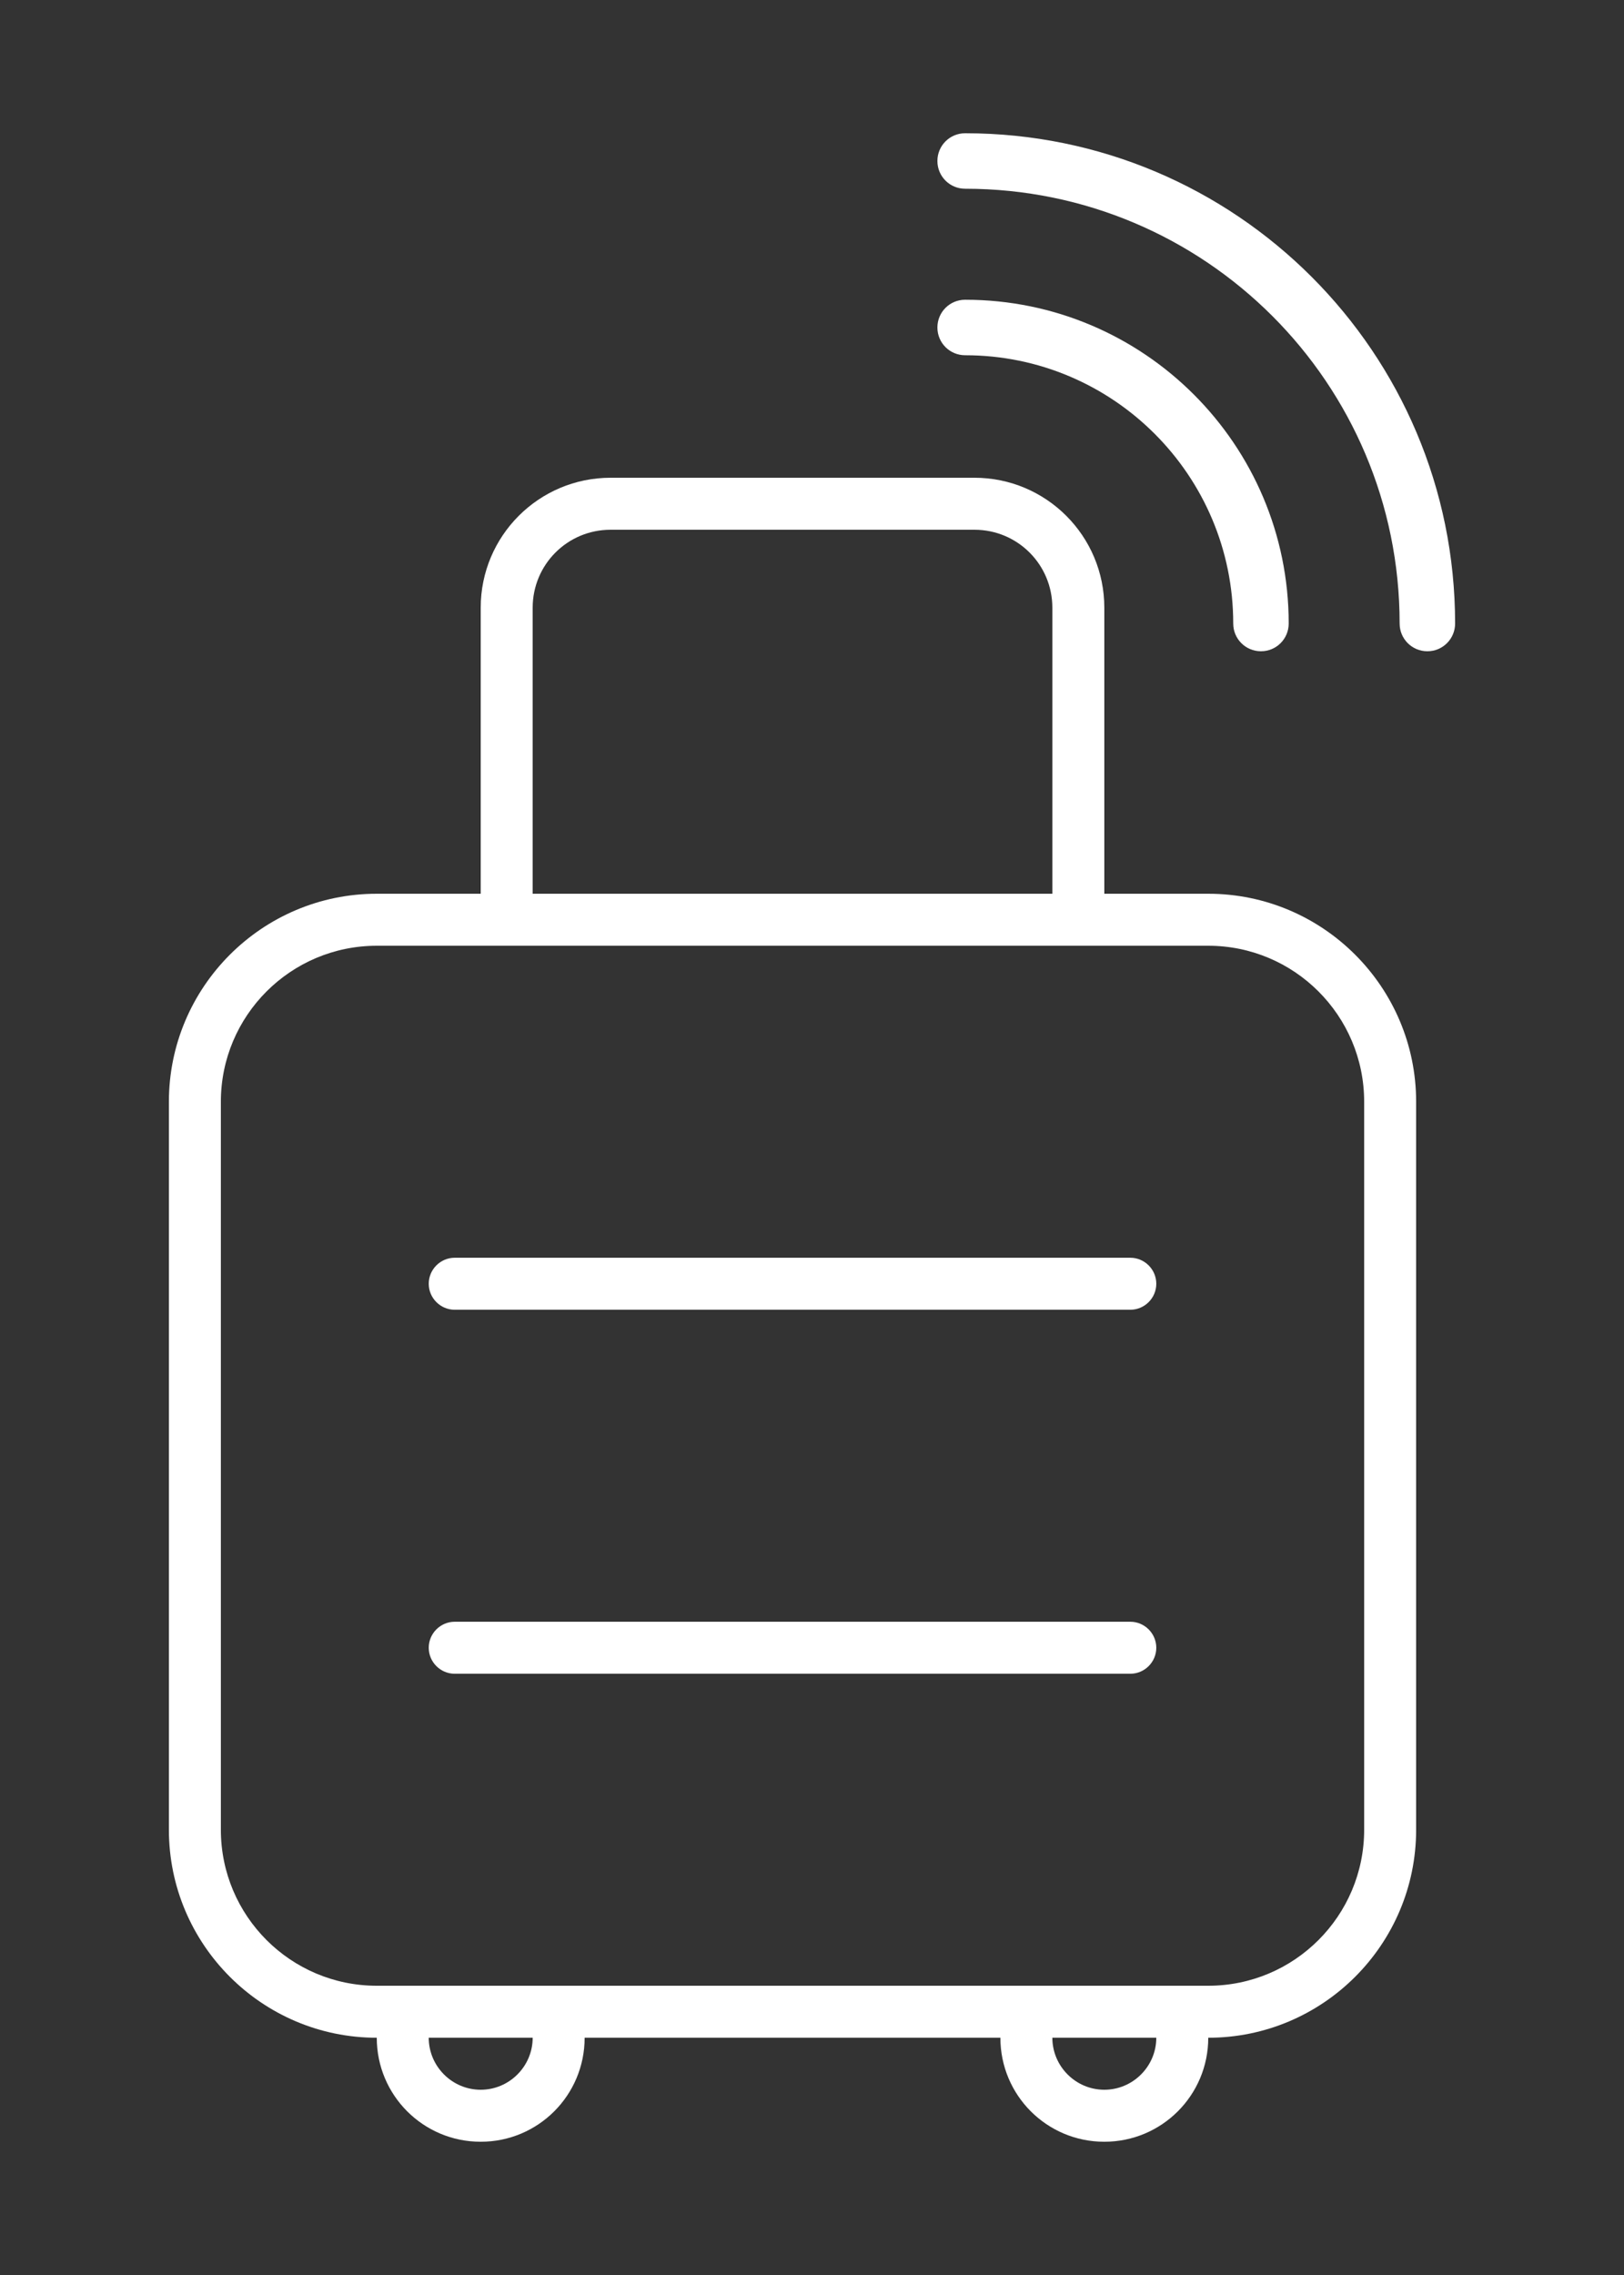
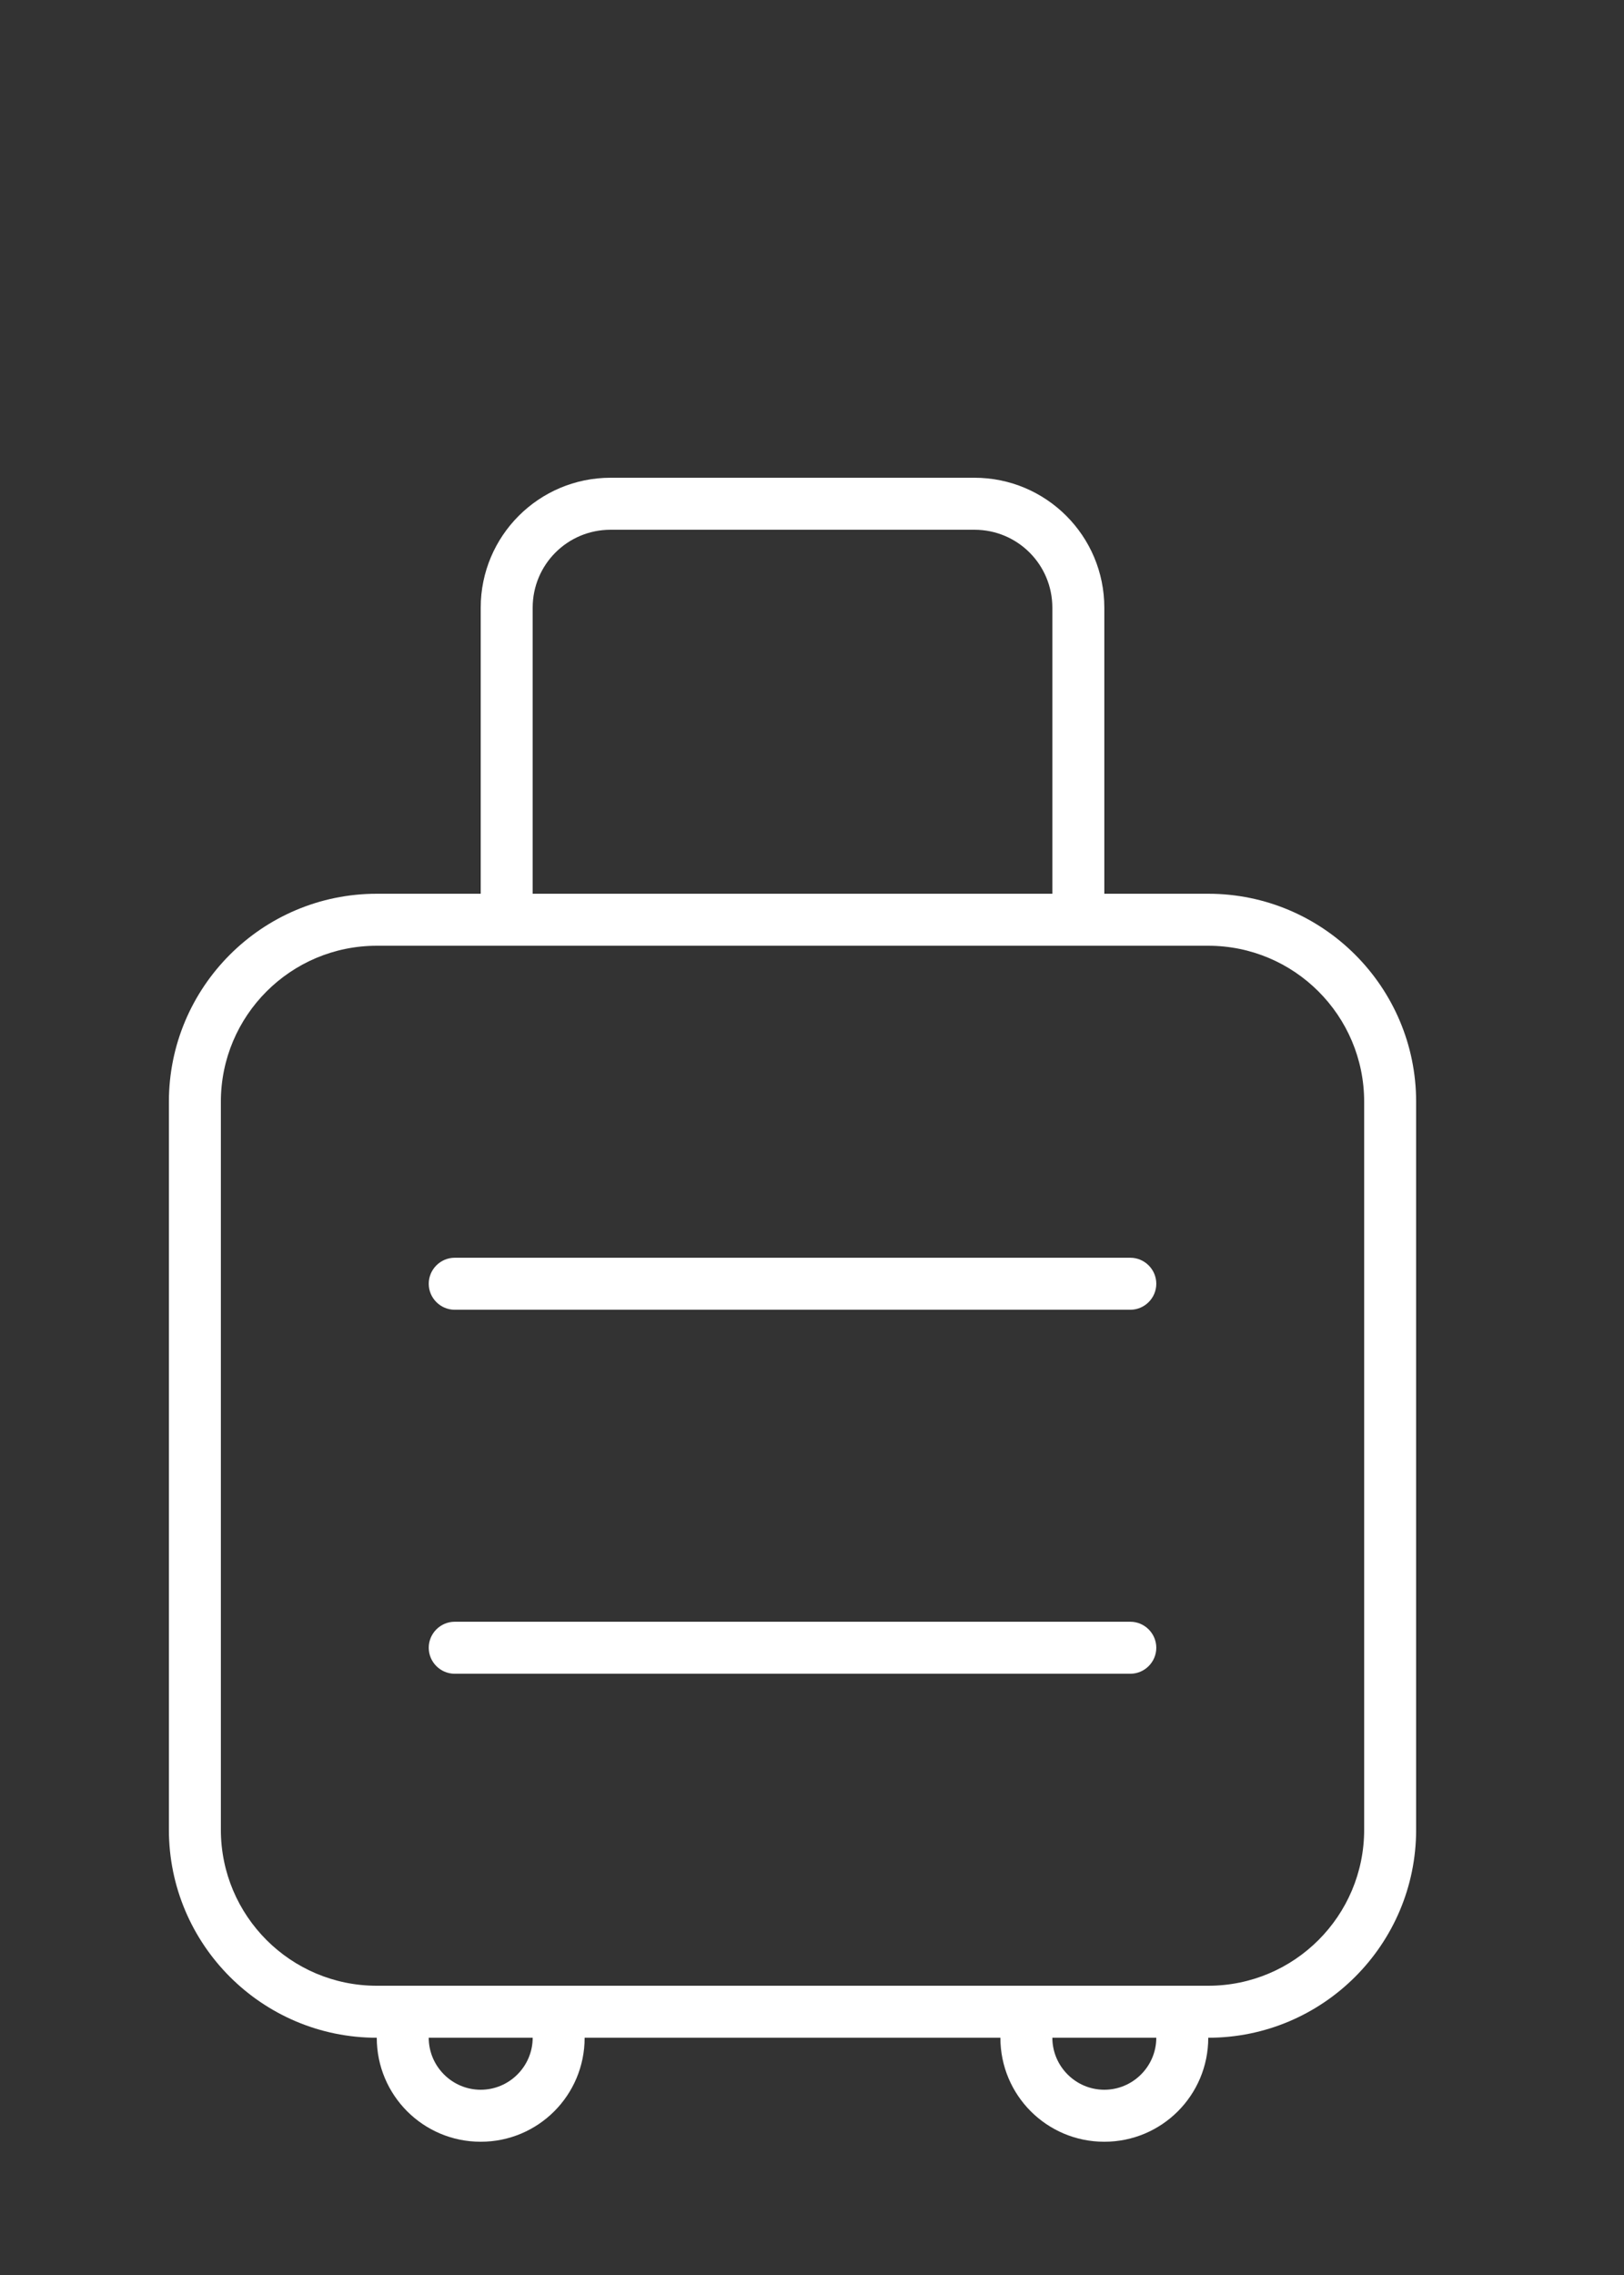
<svg xmlns="http://www.w3.org/2000/svg" viewBox="0 0 500 700">
  <rect x="0" y="0" width="500" height="700" fill="#333333" stroke="none" />
  <g transform="matrix(1, 0, 0, 1, 52, 147)">
    <path d="M112 40v88H272V40c0-13.3-10.7-24-24-24H136c-13.3 0-24 10.7-24 24zM96 128V40c0-22.1 17.9-40 40-40H248c22.1 0 40 17.9 40 40v88h32c35.3 0 64 28.7 64 64V416c0 35.3-28.7 64-64 64c0 17.7-14.3 32-32 32s-32-14.3-32-32H128c0 17.7-14.3 32-32 32s-32-14.3-32-32c-35.3 0-64-28.7-64-64V192c0-35.3 28.7-64 64-64H96zM80 480c0 8.8 7.2 16 16 16s16-7.2 16-16H80zm-8-16h48H264h48 8c26.5 0 48-21.5 48-48V192c0-26.5-21.5-48-48-48H280 104 64c-26.5 0-48 21.5-48 48V416c0 26.5 21.5 48 48 48h8zm200 16c0 8.8 7.2 16 16 16s16-7.2 16-16H272zM80 248c0-4.4 3.6-8 8-8H296c4.4 0 8 3.6 8 8s-3.6 8-8 8H88c-4.4 0-8-3.6-8-8zm0 112c0-4.4 3.6-8 8-8H296c4.4 0 8 3.6 8 8s-3.6 8-8 8H88c-4.4 0-8-3.6-8-8z" style="fill: rgb(255, 255, 255);" />
-     <path d="M 245.147 -88.927 C 319.044 -88.927 378.922 -29.047 378.922 44.85 C 378.922 49.582 382.729 53.389 387.461 53.389 C 392.193 53.389 396 49.582 396 44.85 C 396 -38.475 328.472 -106 245.147 -106 C 240.414 -106 236.608 -102.19 236.608 -97.463 C 236.608 -92.735 240.414 -88.927 245.147 -88.927 Z M 236.608 -46.231 C 236.608 -41.499 240.414 -37.692 245.147 -37.692 C 290.723 -37.692 327.689 -0.726 327.689 44.85 C 327.689 49.582 331.496 53.389 336.228 53.389 C 340.96 53.389 344.767 49.582 344.767 44.85 C 344.767 -10.155 300.151 -54.77 245.147 -54.77 C 240.414 -54.77 236.608 -50.963 236.608 -46.231 Z" style="fill: rgb(255, 255, 255);" />
  </g>
</svg>